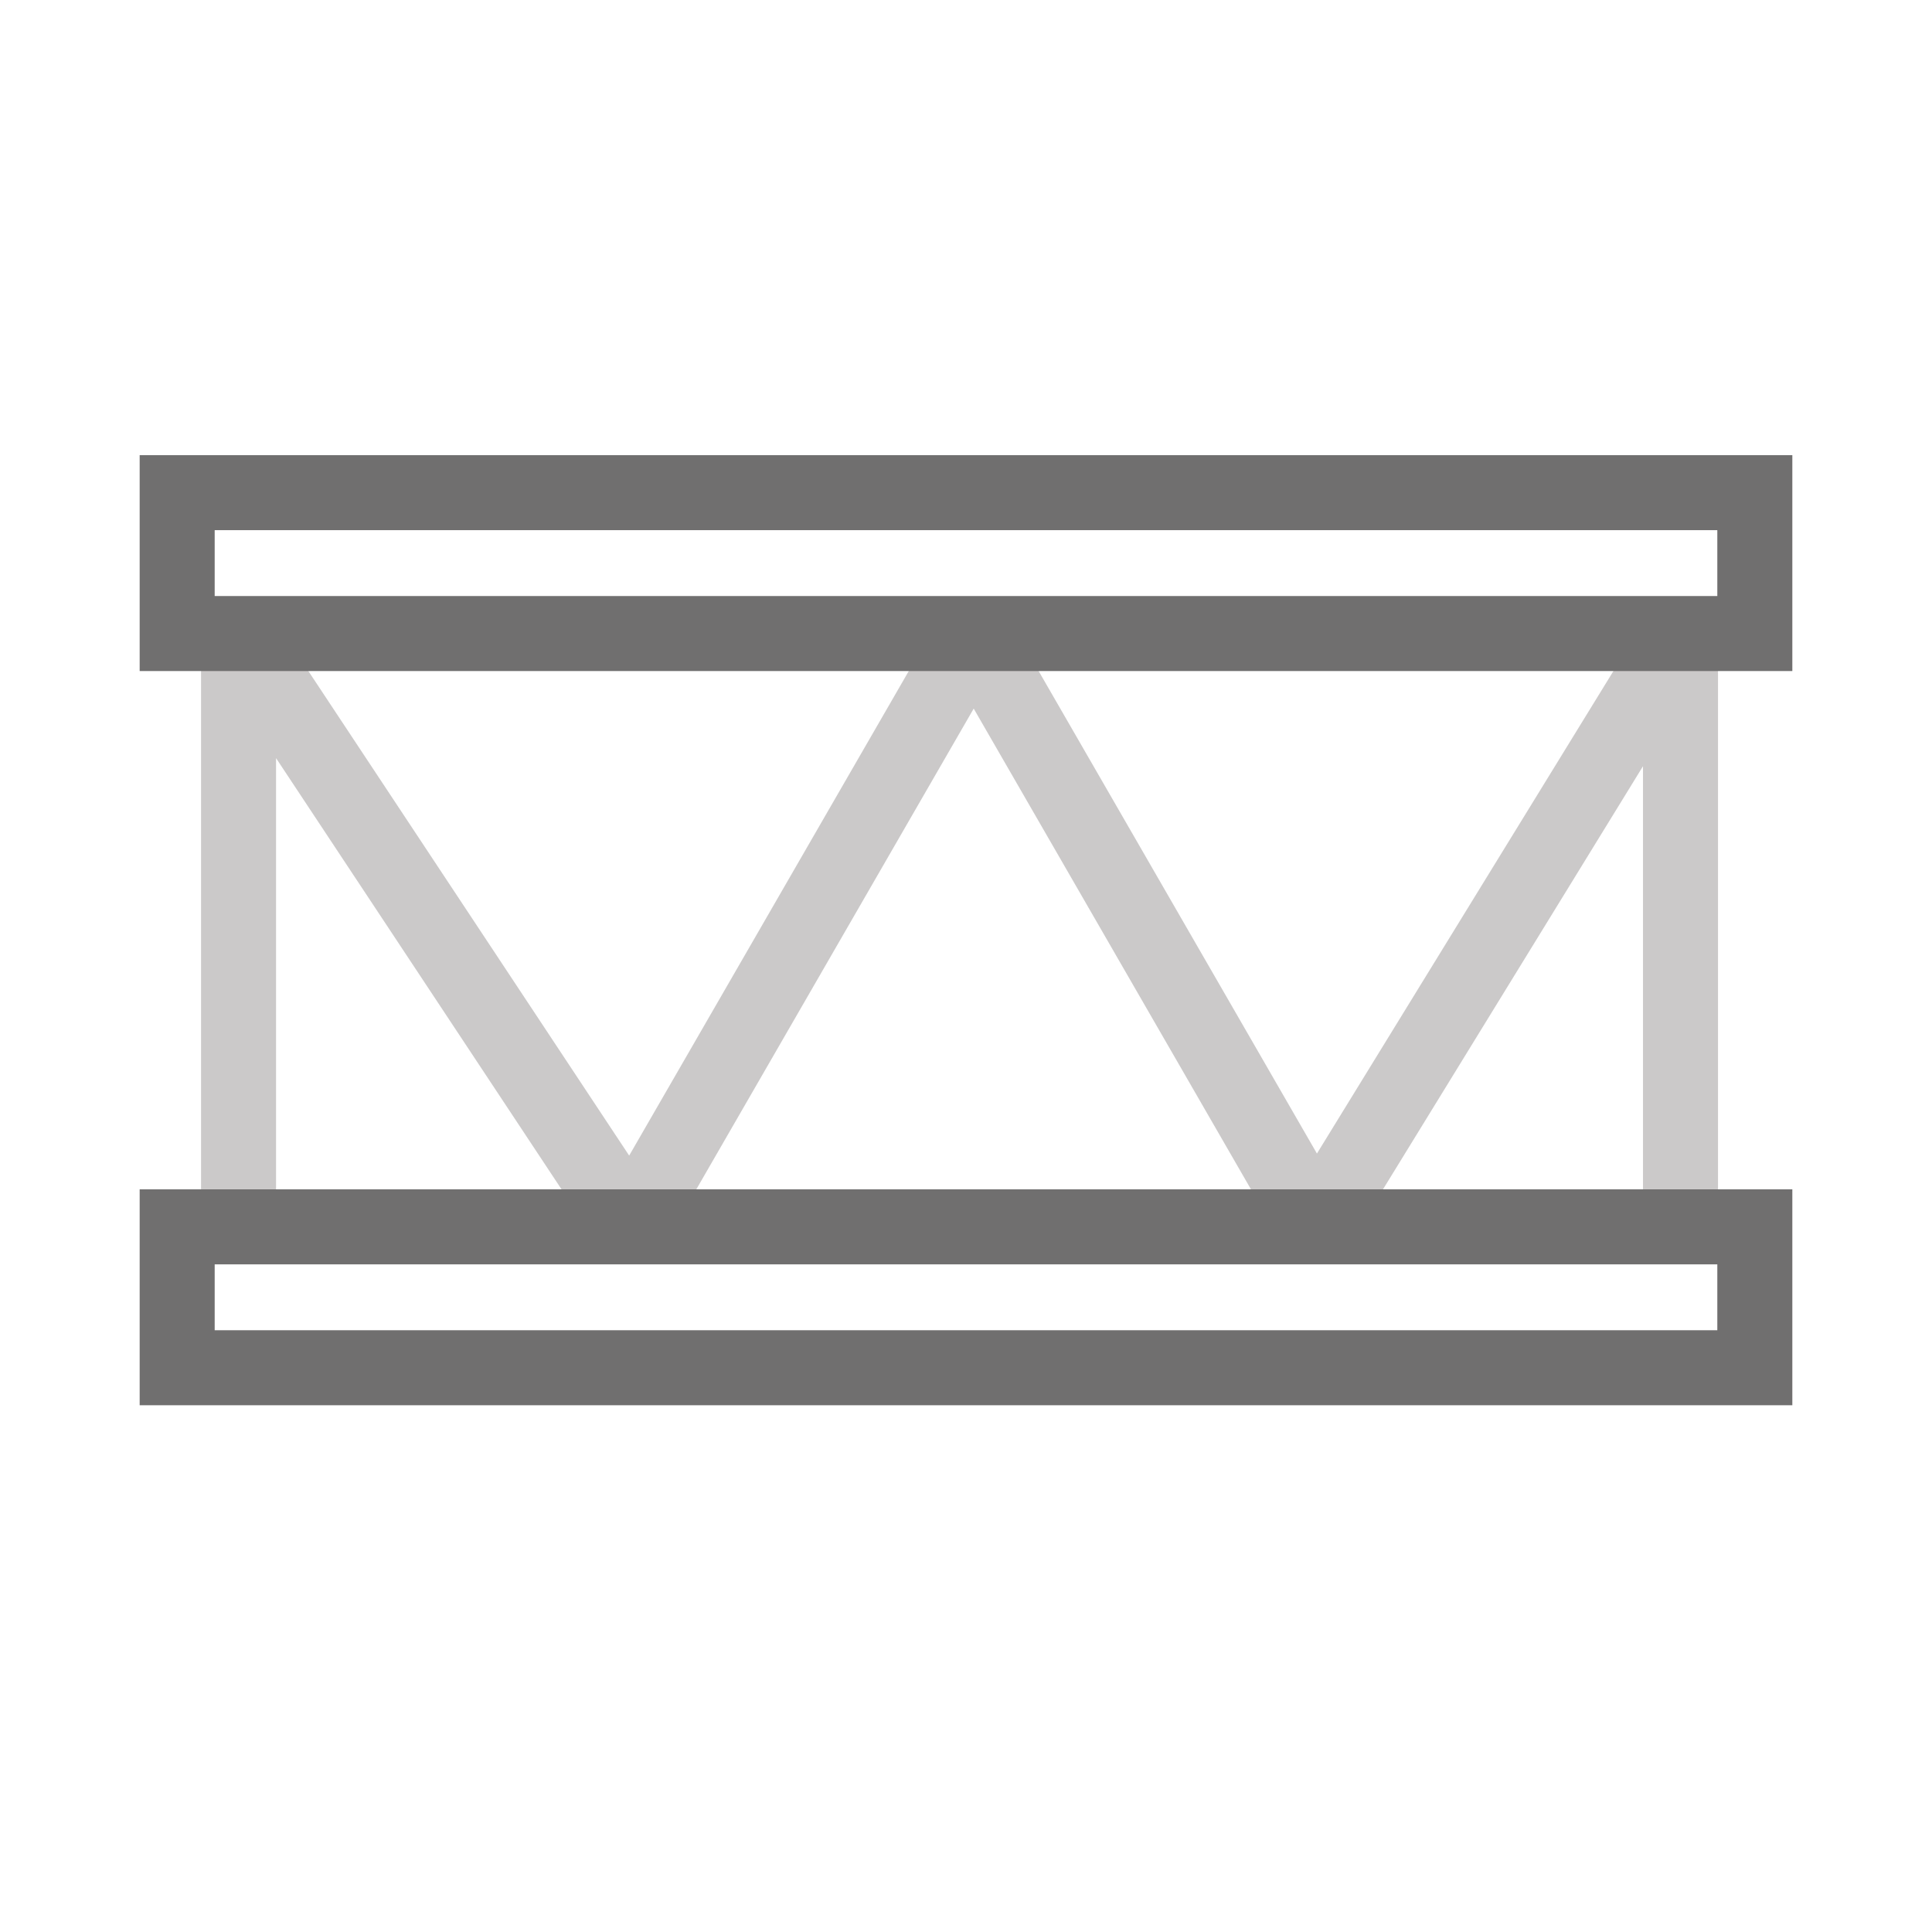
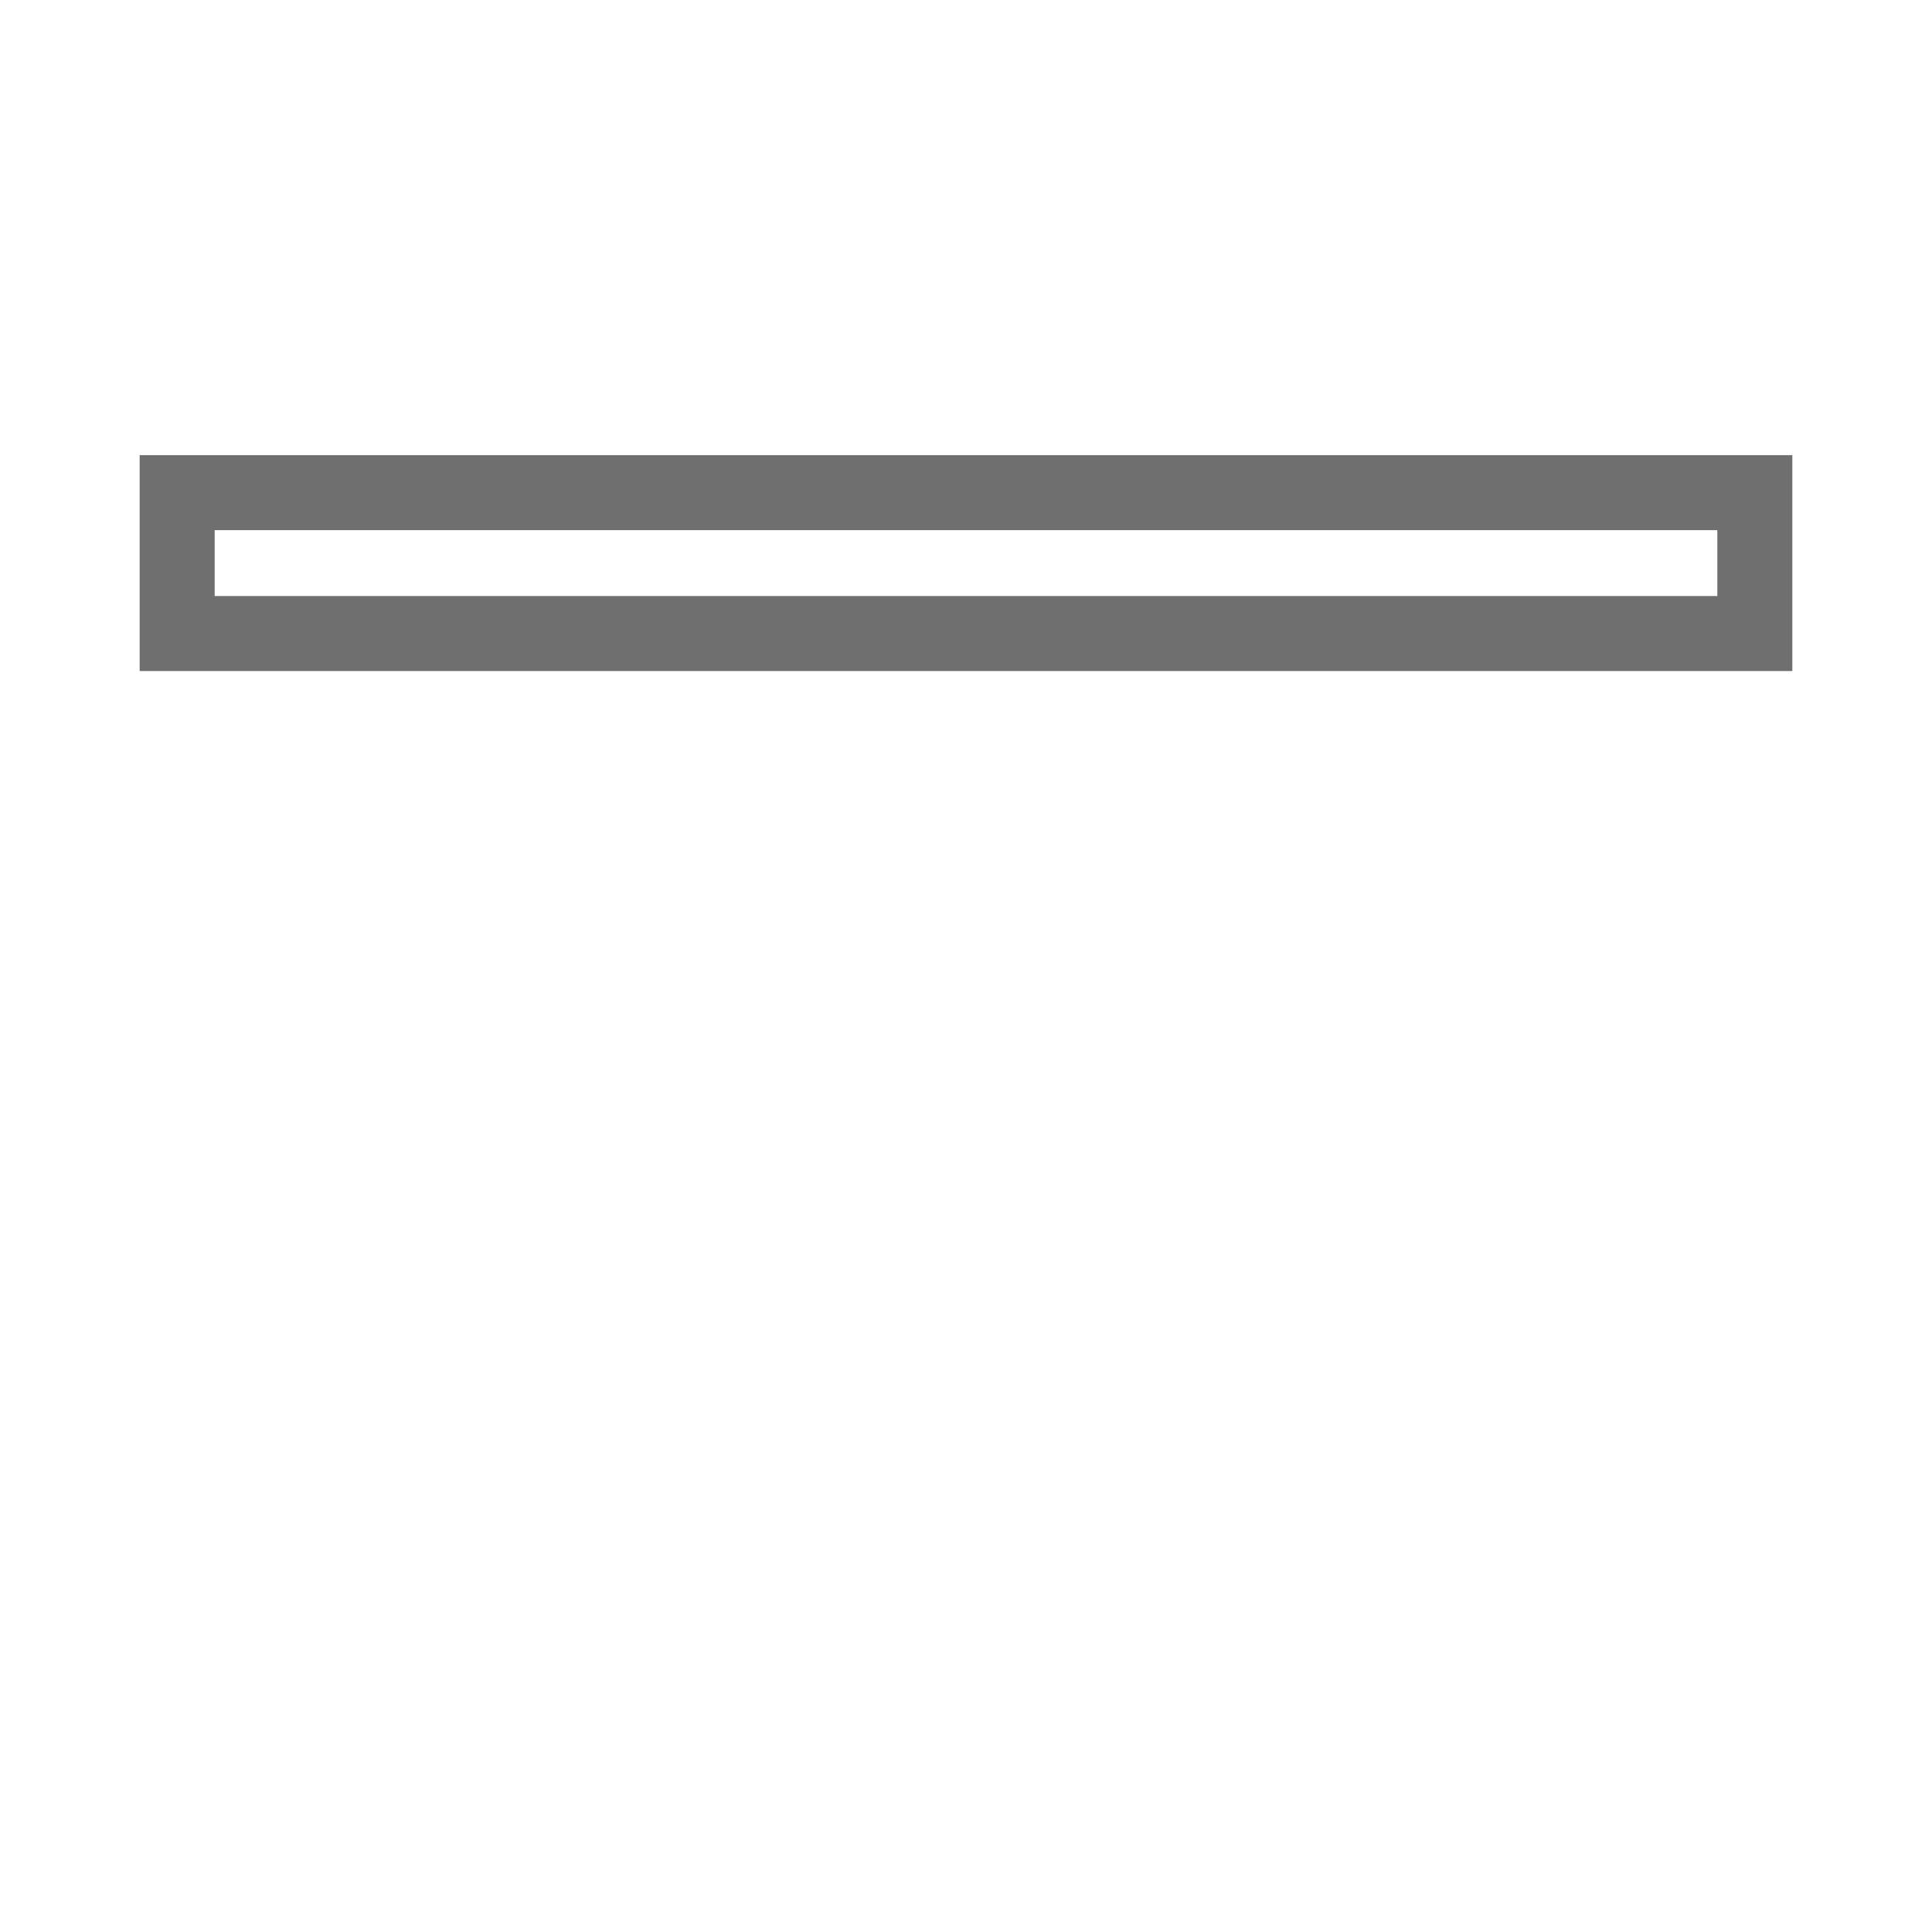
<svg xmlns="http://www.w3.org/2000/svg" id="Ebene_2" data-name="Ebene 2" viewBox="0 0 141.65 141.65">
  <defs>
    <style>
      .cls-1 {
        stroke: #706f6f;
        stroke-miterlimit: 10;
      }

      .cls-1, .cls-2 {
        stroke-width: 5.5px;
      }

      .cls-1, .cls-2, .cls-3 {
        fill: none;
      }

      .cls-2 {
        stroke: #cbc9c9;
        stroke-linejoin: bevel;
      }
    </style>
  </defs>
  <g id="Ebene_5" data-name="Ebene 5">
    <g>
-       <polyline class="cls-2" points="17.49 89.95 17.49 46.45 46.29 89.95 71.39 46.45 96.48 89.95 123.21 46.45 123.21 89.95" />
-       <rect class="cls-3" width="141.65" height="141.65" />
      <rect class="cls-1" x="12.99" y="36.12" width="115.67" height="10.33" />
-       <rect class="cls-1" x="12.99" y="89.95" width="115.67" height="10.33" />
    </g>
  </g>
</svg>